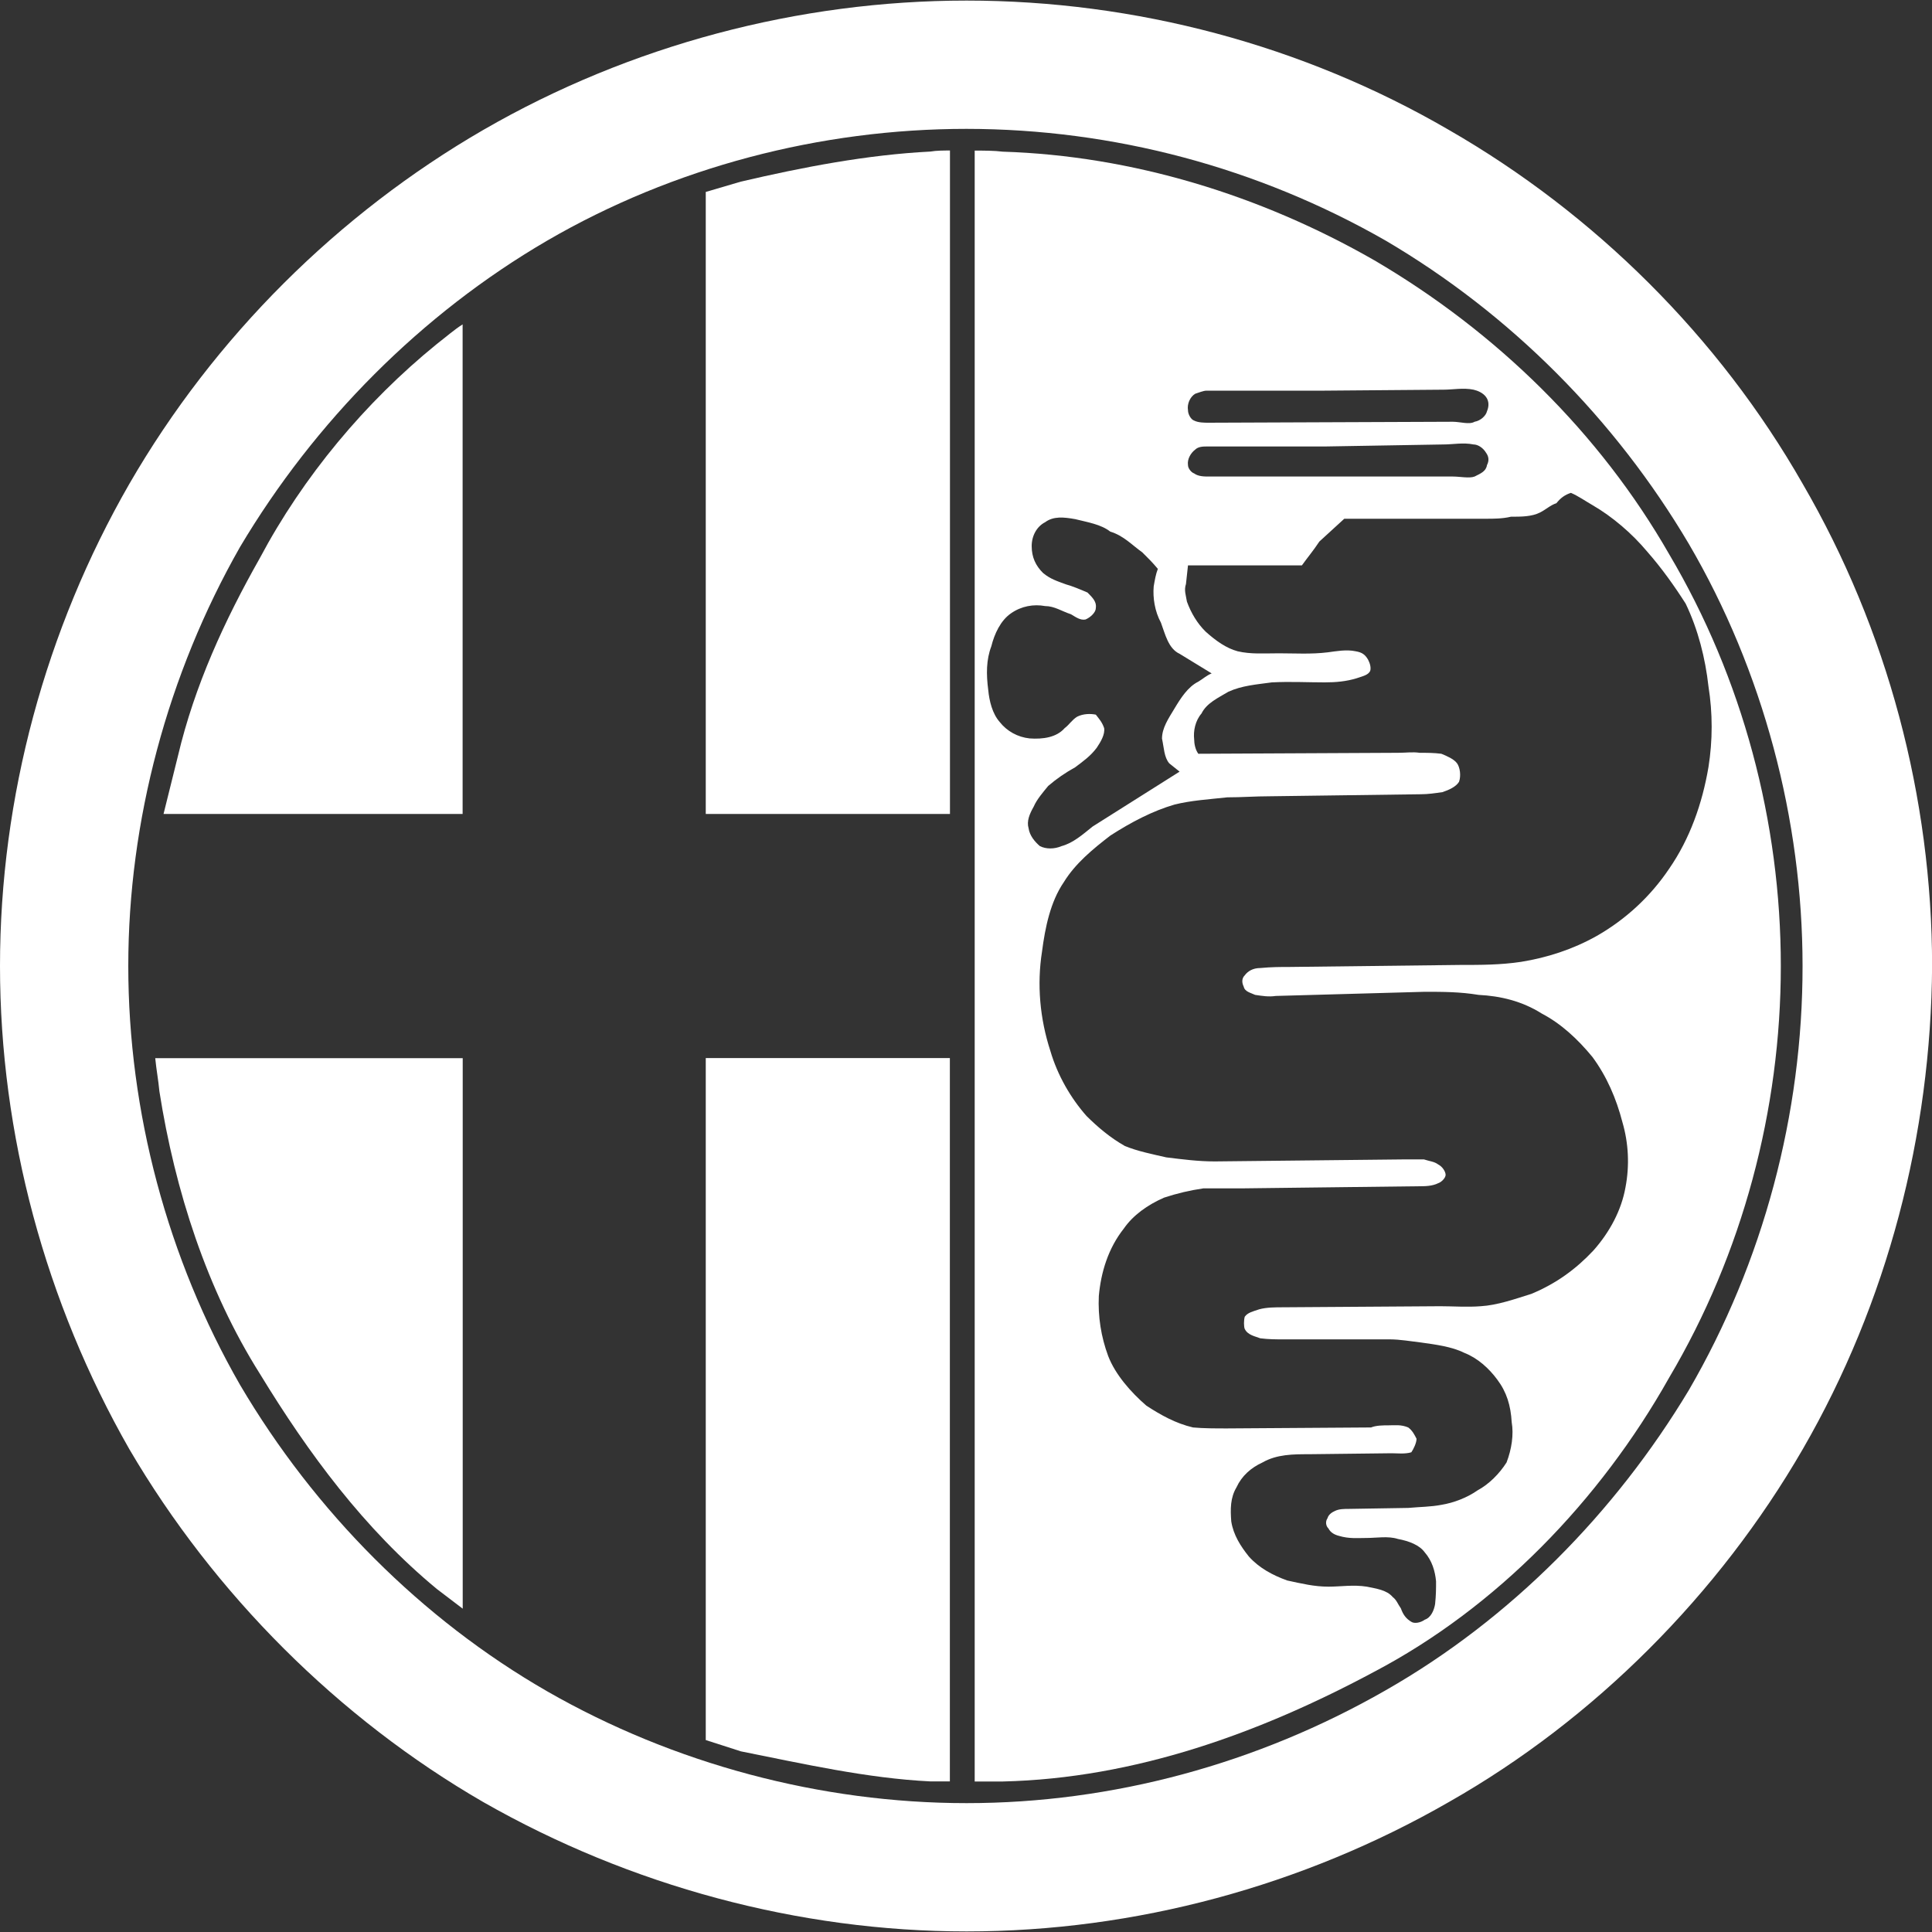
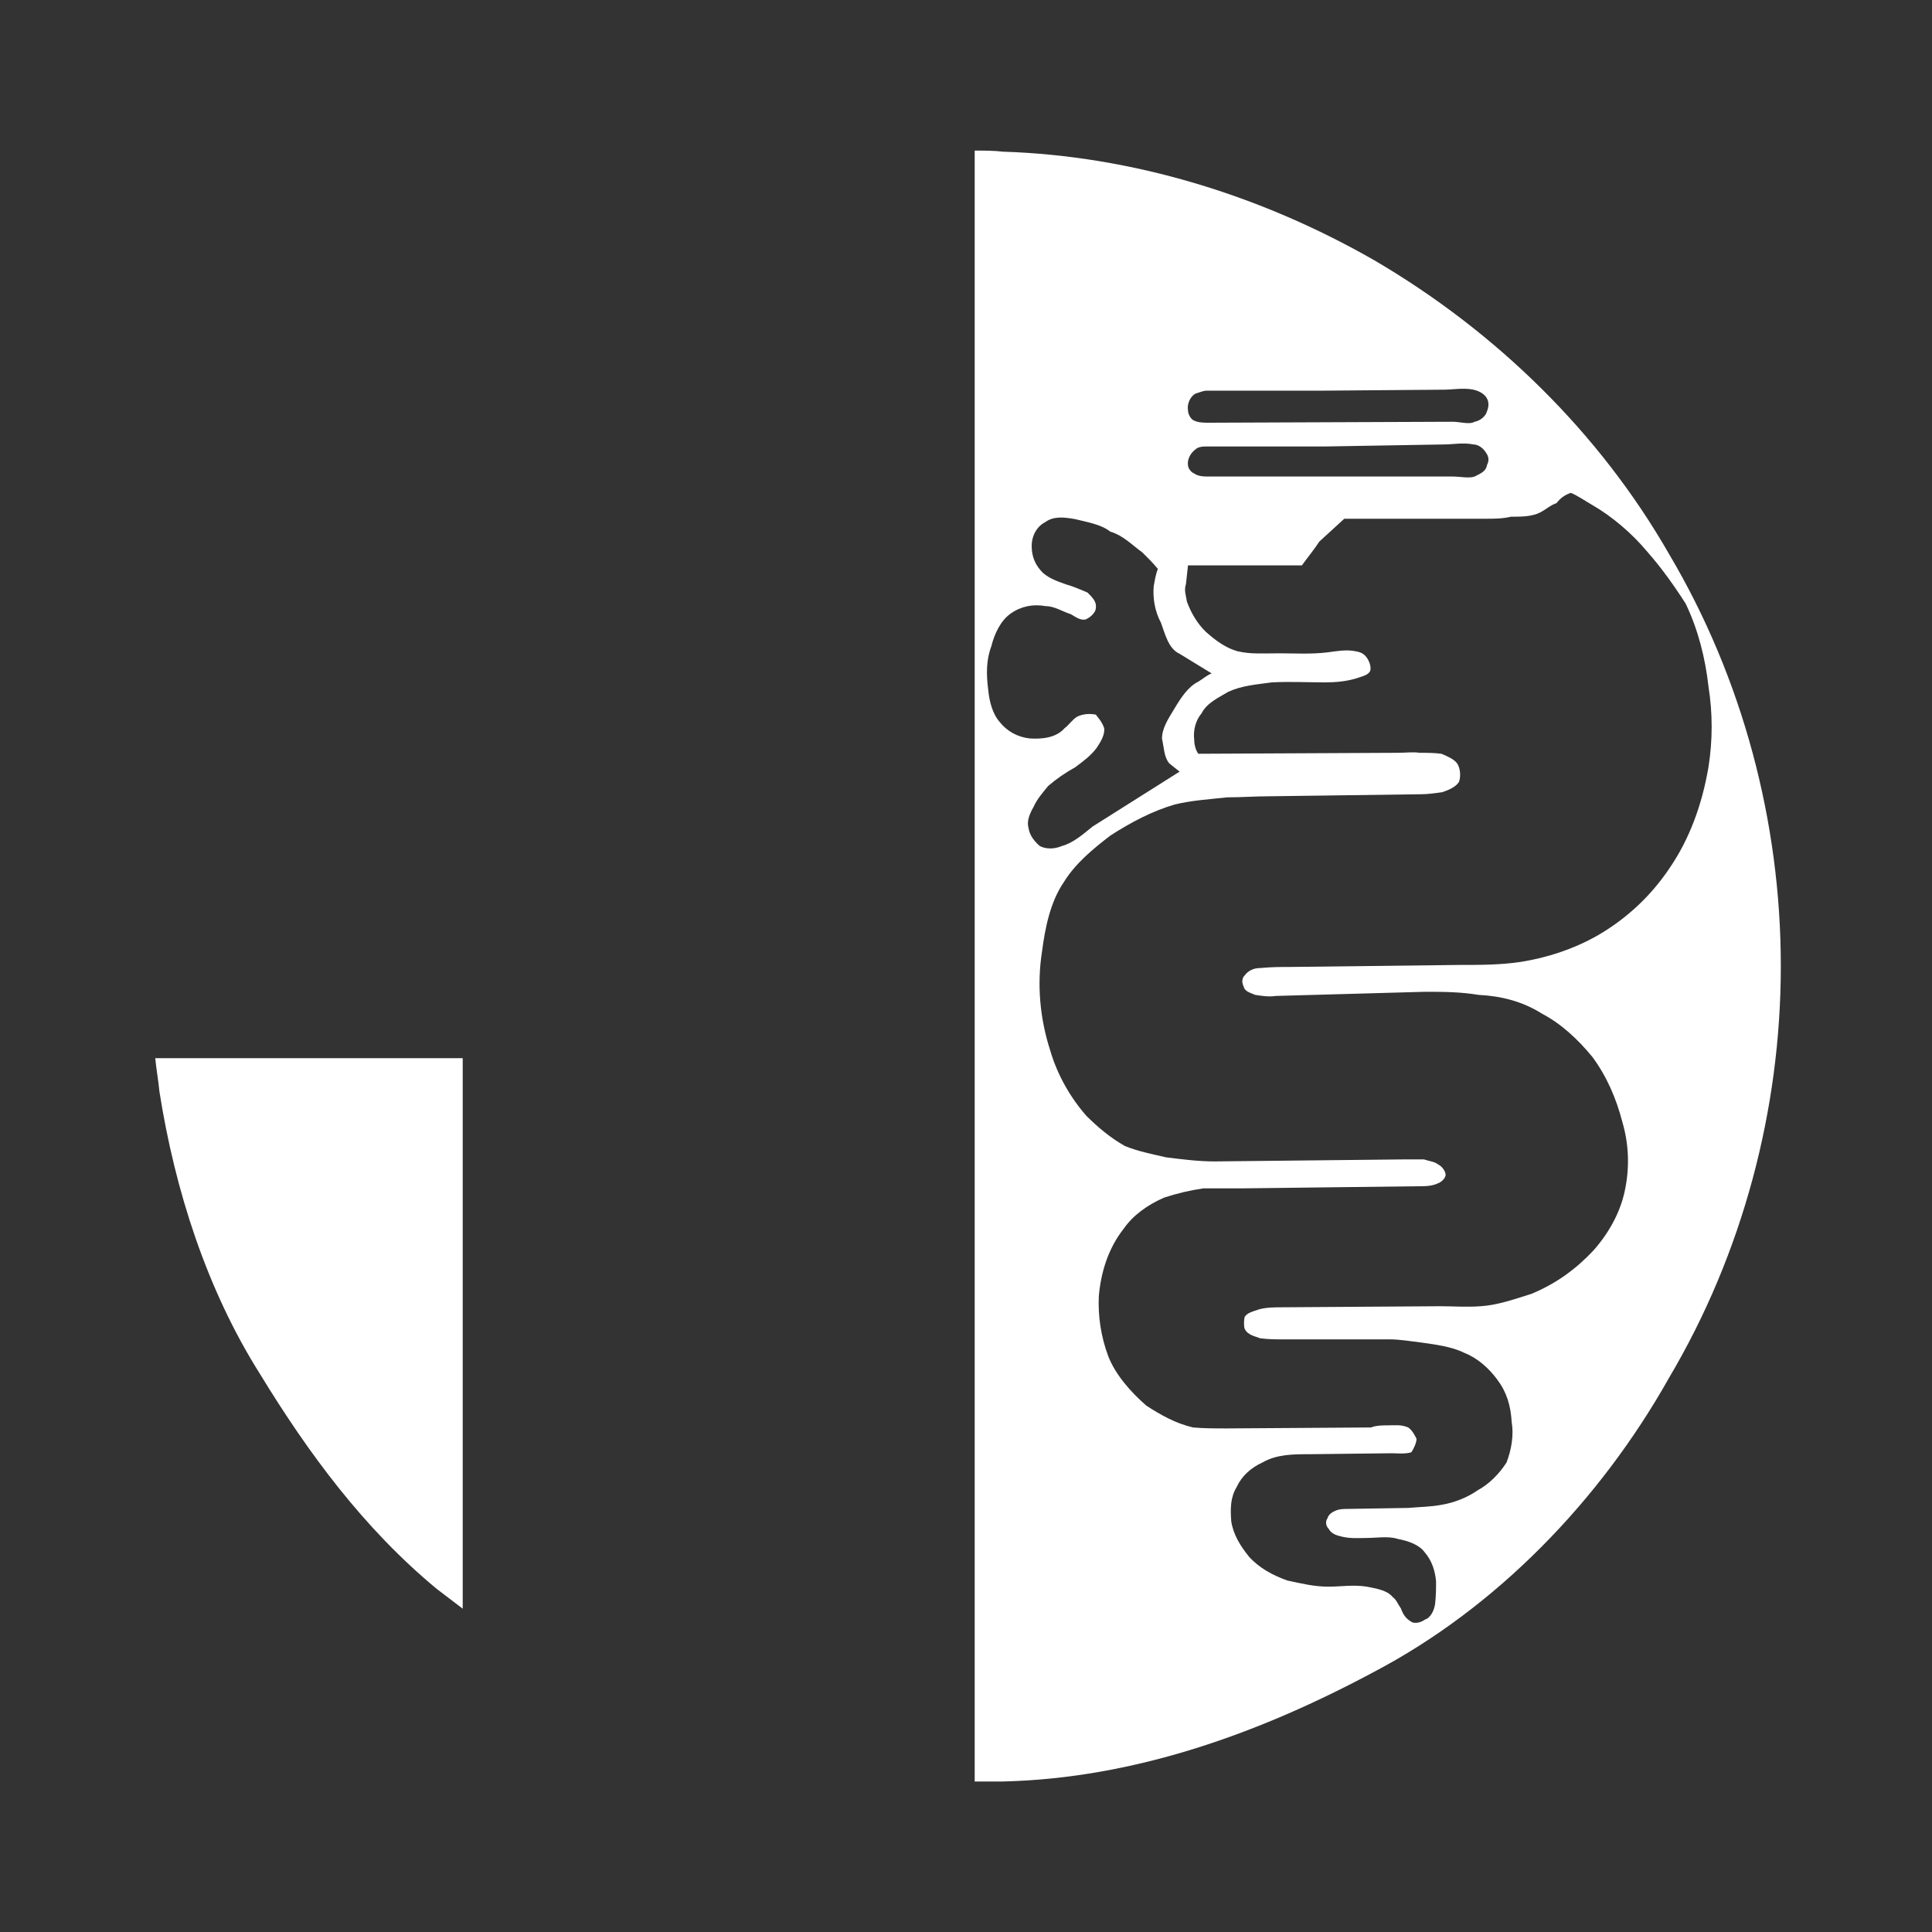
<svg xmlns="http://www.w3.org/2000/svg" width="20" height="20" viewBox="0 0 20 20" fill="none">
  <rect x="0" y="0" width="20" height="20" fill="#333333" stroke="none" />
  <g clip-path="url(#clip0_14982_3089)">
-     <path d="M18.661 5.008C17.793 3.487 16.507 2.212 14.997 1.344C13.487 0.466 11.752 0.006 10.006 0.006C8.27 0.006 6.524 0.466 5.003 1.345C3.503 2.213 2.218 3.487 1.339 5.009C0.471 6.518 0 8.254 0 10C0 11.746 0.471 13.482 1.339 15.002C2.218 16.502 3.503 17.788 5.003 18.655C6.524 19.523 8.27 19.994 10.006 19.994C11.752 19.994 13.487 19.523 14.998 18.655C16.508 17.798 17.794 16.502 18.662 15.002C19.54 13.482 19.99 11.746 20.001 10C20 8.254 19.539 6.518 18.661 5.008ZM17.482 14.392C16.722 15.656 15.64 16.759 14.344 17.498C13.016 18.259 11.516 18.666 10.006 18.666C8.495 18.666 6.974 18.259 5.667 17.51C4.36 16.759 3.257 15.646 2.486 14.338C1.735 13.031 1.328 11.51 1.328 10C1.328 8.5 1.735 6.979 2.485 5.662C3.256 4.366 4.359 3.251 5.666 2.49C6.974 1.73 8.494 1.334 10.005 1.334C11.527 1.335 13.022 1.734 14.343 2.49C15.639 3.251 16.722 4.344 17.482 5.629C18.253 6.946 18.66 8.489 18.66 9.999C18.661 11.532 18.254 13.064 17.482 14.392Z" fill="white" />
-     <path d="M7.306 10.954V18.013L7.67 18.13C8.312 18.258 8.977 18.409 9.63 18.441H9.833V10.953H7.306V10.954Z" fill="white" />
-     <path d="M2.689 5.779C2.325 6.422 2.014 7.097 1.842 7.826L1.693 8.426H4.789V3.358C4.703 3.412 4.618 3.487 4.521 3.562C3.782 4.162 3.138 4.933 2.689 5.779Z" fill="white" />
    <path d="M1.607 10.954C1.618 11.071 1.639 11.178 1.65 11.297C1.811 12.325 2.143 13.354 2.69 14.221C3.193 15.046 3.771 15.828 4.522 16.449L4.79 16.653V10.954H1.607Z" fill="white" />
-     <path d="M7.67 1.88L7.306 1.987V8.426H9.834V1.558C9.77 1.558 9.695 1.558 9.631 1.569C8.977 1.602 8.313 1.73 7.67 1.88Z" fill="white" />
    <path d="M17.279 5.737C16.561 4.483 15.49 3.434 14.226 2.694C13.048 2.019 11.719 1.612 10.38 1.57C10.294 1.559 10.187 1.559 10.09 1.559V18.442H10.38C11.751 18.41 13.047 17.938 14.226 17.306C15.489 16.642 16.561 15.538 17.278 14.263C18.039 12.978 18.435 11.489 18.435 10C18.435 8.511 18.04 7.022 17.279 5.737ZM12.373 4.076C12.405 4.066 12.458 4.044 12.49 4.044H13.712L14.944 4.034C15.041 4.034 15.148 4.012 15.254 4.034C15.297 4.044 15.351 4.066 15.383 4.109C15.415 4.152 15.415 4.206 15.393 4.258C15.383 4.302 15.329 4.355 15.265 4.366C15.211 4.398 15.115 4.366 15.04 4.366L12.512 4.376C12.47 4.376 12.405 4.376 12.362 4.354C12.33 4.344 12.298 4.29 12.298 4.247C12.287 4.183 12.319 4.108 12.373 4.076ZM15.393 4.815C15.383 4.879 15.329 4.901 15.265 4.933C15.211 4.954 15.115 4.933 15.04 4.933H12.512C12.47 4.933 12.405 4.933 12.362 4.901C12.33 4.89 12.298 4.847 12.298 4.815C12.288 4.751 12.33 4.686 12.373 4.654C12.405 4.622 12.459 4.622 12.491 4.622H13.712L14.944 4.601C15.041 4.601 15.148 4.579 15.254 4.601C15.297 4.601 15.351 4.633 15.383 4.686C15.415 4.73 15.415 4.772 15.393 4.815ZM10.648 8.575C10.626 8.5 10.658 8.426 10.701 8.35C10.733 8.275 10.798 8.201 10.851 8.136C10.937 8.062 11.03 7.998 11.13 7.943C11.215 7.879 11.29 7.826 11.354 7.74C11.397 7.676 11.44 7.601 11.43 7.537C11.408 7.473 11.376 7.44 11.344 7.398C11.29 7.387 11.215 7.387 11.151 7.419C11.098 7.451 11.066 7.505 11.022 7.537C10.937 7.634 10.797 7.654 10.658 7.644C10.536 7.631 10.424 7.57 10.348 7.473C10.273 7.387 10.241 7.258 10.23 7.141C10.209 6.98 10.209 6.83 10.262 6.691C10.294 6.562 10.358 6.423 10.466 6.349C10.573 6.274 10.701 6.252 10.819 6.274C10.915 6.274 10.99 6.327 11.087 6.359C11.141 6.391 11.184 6.423 11.237 6.413C11.29 6.391 11.344 6.338 11.344 6.295C11.354 6.231 11.312 6.188 11.258 6.134C11.183 6.102 11.109 6.07 11.034 6.049C10.948 6.017 10.873 5.995 10.797 5.931C10.722 5.856 10.68 5.77 10.68 5.653C10.68 5.546 10.733 5.45 10.819 5.406C10.905 5.342 11.012 5.353 11.13 5.374C11.258 5.406 11.398 5.428 11.493 5.503C11.633 5.546 11.718 5.642 11.825 5.718C11.879 5.771 11.933 5.825 11.986 5.889C11.965 5.942 11.954 6.006 11.943 6.071C11.933 6.189 11.954 6.328 12.018 6.446C12.062 6.564 12.094 6.714 12.211 6.768L12.543 6.971C12.489 6.993 12.457 7.025 12.404 7.057C12.297 7.11 12.222 7.228 12.158 7.335C12.093 7.442 12.029 7.538 12.029 7.646C12.05 7.742 12.05 7.838 12.104 7.902L12.211 7.988L11.311 8.556C11.204 8.642 11.108 8.727 10.989 8.759C10.914 8.791 10.829 8.791 10.765 8.759C10.712 8.714 10.659 8.65 10.648 8.575ZM17.279 8.993C17.086 9.28 16.829 9.518 16.529 9.689C16.282 9.828 16.014 9.914 15.746 9.957C15.532 9.989 15.329 9.989 15.114 9.989L13.346 10.01C13.25 10.01 13.165 10.01 13.046 10.021C12.971 10.021 12.918 10.053 12.886 10.096C12.854 10.128 12.854 10.171 12.875 10.214C12.886 10.267 12.95 10.278 12.993 10.299C13.068 10.31 13.132 10.321 13.207 10.31L14.749 10.267C14.931 10.267 15.114 10.267 15.306 10.299C15.531 10.31 15.756 10.363 15.96 10.492C16.164 10.599 16.335 10.76 16.485 10.942C16.634 11.145 16.731 11.37 16.795 11.616C16.859 11.835 16.87 12.066 16.827 12.291C16.785 12.527 16.666 12.752 16.495 12.945C16.314 13.138 16.11 13.287 15.853 13.394C15.681 13.448 15.499 13.512 15.328 13.522C15.189 13.533 15.039 13.522 14.91 13.522L13.281 13.533C13.206 13.533 13.11 13.533 13.035 13.554C12.971 13.576 12.918 13.586 12.886 13.63C12.875 13.662 12.875 13.737 12.886 13.758C12.918 13.822 12.993 13.833 13.046 13.854C13.132 13.865 13.207 13.865 13.282 13.865H14.386C14.493 13.865 14.61 13.886 14.707 13.897C14.857 13.918 15.029 13.94 15.157 14.004C15.296 14.058 15.414 14.165 15.5 14.282C15.597 14.411 15.639 14.55 15.649 14.722C15.671 14.85 15.649 15 15.596 15.139C15.521 15.257 15.414 15.364 15.296 15.428C15.189 15.503 15.05 15.557 14.921 15.578C14.813 15.599 14.696 15.599 14.578 15.61L13.968 15.62C13.914 15.62 13.861 15.62 13.818 15.642C13.796 15.652 13.754 15.674 13.742 15.717C13.719 15.75 13.724 15.796 13.753 15.824C13.774 15.866 13.817 15.888 13.86 15.899C13.967 15.931 14.053 15.921 14.149 15.921C14.245 15.921 14.373 15.899 14.47 15.931C14.588 15.953 14.695 15.995 14.749 16.07C14.824 16.156 14.856 16.263 14.866 16.37C14.866 16.446 14.866 16.51 14.856 16.606C14.845 16.67 14.813 16.746 14.749 16.767C14.706 16.799 14.642 16.81 14.61 16.789C14.556 16.757 14.524 16.714 14.502 16.65C14.47 16.606 14.459 16.564 14.417 16.532C14.353 16.457 14.245 16.446 14.149 16.425C14.009 16.403 13.881 16.425 13.753 16.425C13.603 16.425 13.474 16.393 13.325 16.361C13.175 16.307 13.035 16.232 12.929 16.114C12.843 16.007 12.768 15.89 12.746 15.75C12.736 15.622 12.736 15.504 12.8 15.397C12.854 15.279 12.95 15.194 13.068 15.14C13.217 15.054 13.389 15.054 13.55 15.054L14.407 15.044C14.461 15.044 14.546 15.054 14.61 15.034C14.632 15.002 14.664 14.937 14.664 14.894C14.642 14.851 14.621 14.809 14.578 14.777C14.503 14.745 14.439 14.755 14.374 14.755C14.321 14.755 14.246 14.755 14.193 14.777L12.704 14.787C12.586 14.787 12.457 14.787 12.35 14.777C12.168 14.734 12.018 14.649 11.868 14.552C11.707 14.413 11.546 14.23 11.472 14.038C11.398 13.839 11.365 13.628 11.375 13.416C11.397 13.17 11.472 12.923 11.633 12.719C11.729 12.58 11.879 12.473 12.05 12.398C12.183 12.354 12.319 12.322 12.457 12.302H12.854L14.685 12.28C14.75 12.28 14.825 12.28 14.889 12.248C14.921 12.238 14.965 12.194 14.965 12.162C14.965 12.13 14.933 12.077 14.889 12.055C14.846 12.023 14.804 12.023 14.74 12.002H14.547L12.576 12.023C12.405 12.023 12.244 12.002 12.073 11.981C11.934 11.949 11.773 11.917 11.644 11.863C11.494 11.778 11.366 11.67 11.248 11.553C11.087 11.371 10.948 11.135 10.873 10.878C10.765 10.546 10.733 10.193 10.787 9.85C10.819 9.604 10.873 9.336 11.012 9.133C11.13 8.94 11.312 8.79 11.494 8.65C11.709 8.511 11.934 8.394 12.158 8.329C12.329 8.286 12.512 8.275 12.705 8.254C12.854 8.254 12.993 8.243 13.144 8.243L14.708 8.222C14.783 8.222 14.857 8.211 14.933 8.2C14.997 8.178 15.072 8.146 15.104 8.093C15.126 8.029 15.114 7.943 15.082 7.9C15.05 7.857 14.975 7.825 14.921 7.803C14.846 7.793 14.772 7.793 14.697 7.793C14.621 7.782 14.557 7.793 14.472 7.793L12.405 7.803C12.373 7.76 12.362 7.696 12.362 7.654C12.352 7.568 12.373 7.461 12.438 7.386C12.491 7.278 12.609 7.225 12.716 7.161C12.855 7.097 13.005 7.086 13.166 7.064C13.359 7.054 13.53 7.064 13.713 7.064C13.83 7.064 13.938 7.054 14.045 7.021C14.109 6.999 14.162 6.989 14.184 6.946C14.194 6.914 14.184 6.87 14.162 6.828C14.13 6.774 14.098 6.753 14.034 6.742C13.937 6.721 13.829 6.742 13.744 6.753C13.573 6.774 13.402 6.763 13.241 6.763C13.08 6.763 12.951 6.774 12.812 6.742C12.694 6.71 12.587 6.634 12.48 6.538C12.394 6.453 12.33 6.346 12.287 6.228C12.277 6.164 12.255 6.11 12.277 6.046L12.298 5.853H13.477C13.53 5.778 13.594 5.703 13.658 5.606L13.916 5.37H15.384C15.459 5.37 15.555 5.37 15.641 5.349C15.748 5.349 15.855 5.349 15.941 5.306C16.005 5.274 16.048 5.23 16.112 5.209C16.155 5.155 16.198 5.123 16.262 5.102C16.337 5.134 16.412 5.187 16.487 5.23C16.69 5.348 16.893 5.52 17.054 5.713C17.204 5.884 17.333 6.066 17.45 6.249C17.579 6.517 17.654 6.817 17.686 7.106C17.73 7.382 17.73 7.664 17.686 7.941C17.622 8.318 17.494 8.682 17.279 8.993Z" fill="white" />
  </g>
  <defs>
    <clipPath id="clip0_14982_3089">
      <rect width="20" height="20" fill="white" />
    </clipPath>
  </defs>
</svg>